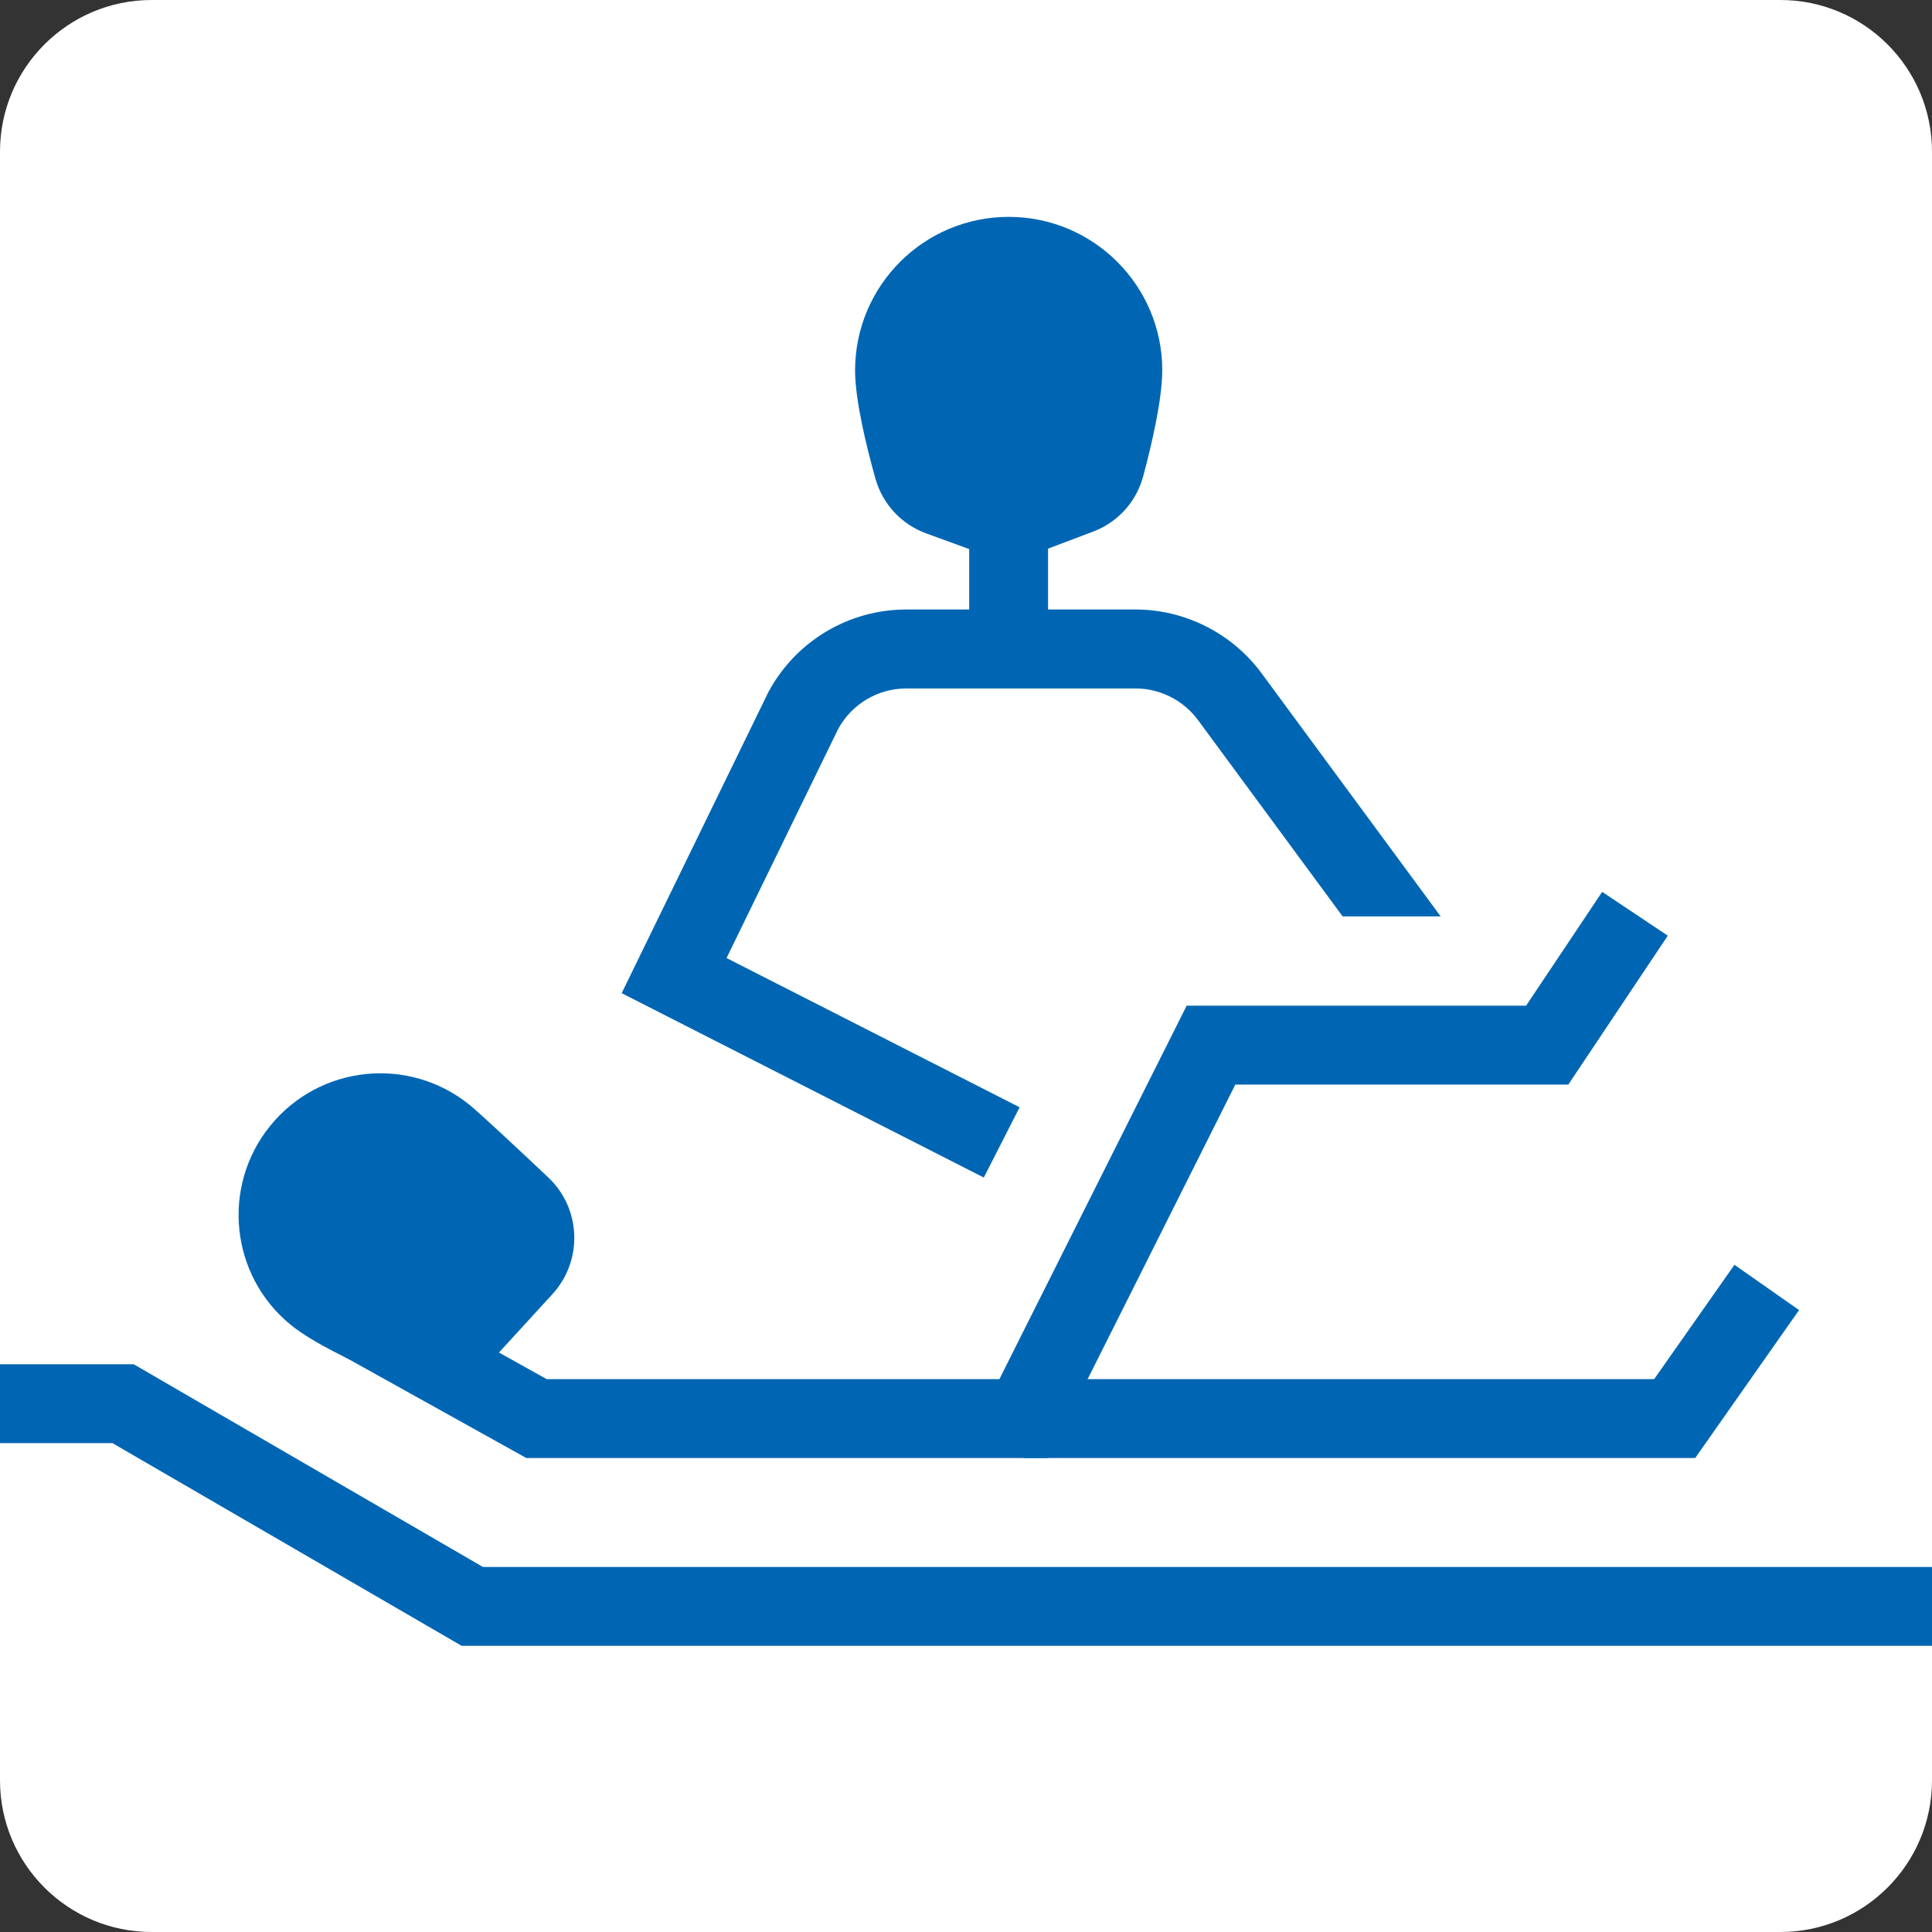
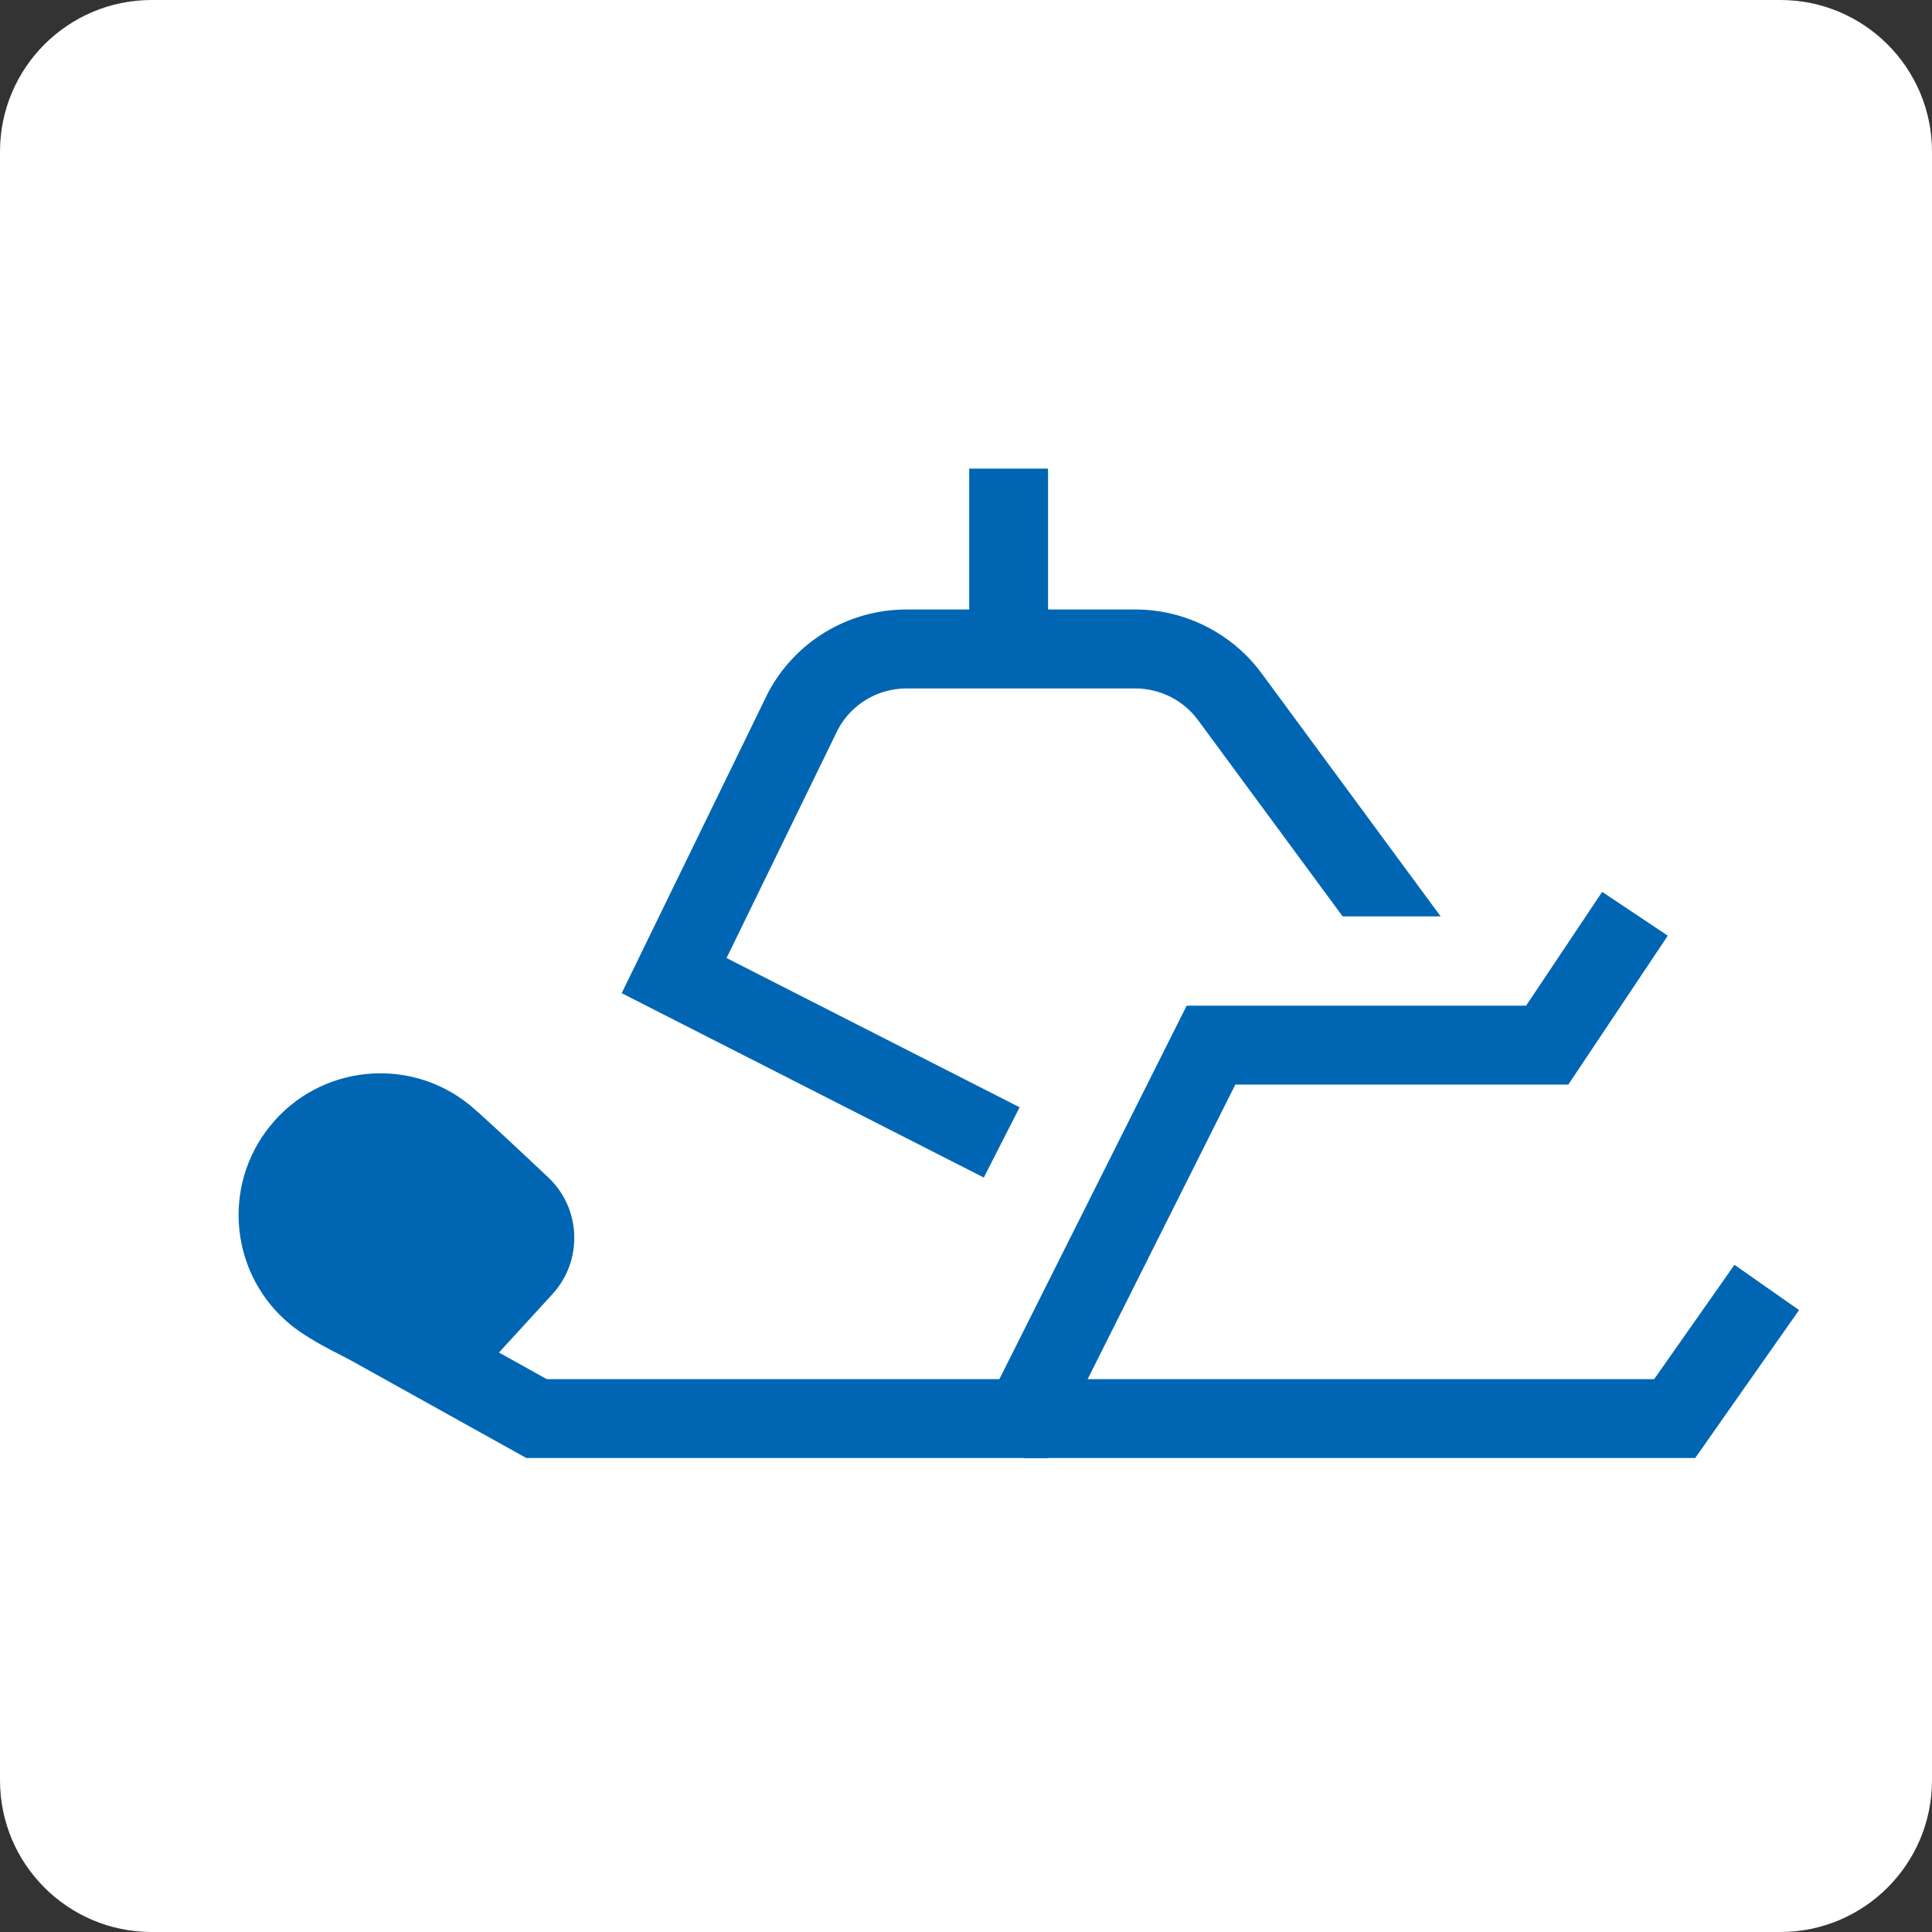
<svg xmlns="http://www.w3.org/2000/svg" width="32" height="32" viewBox="0 0 32 32" fill="none">
  <rect x="0" y="0" width="32" height="32" fill="#333333" stroke="none" />
  <g clip-path="url(#clip0_9272_1622)">
    <path d="M2.512 32L29.488 32C30.875 32 32 30.875 32 29.488L32 2.512C32 1.125 30.875 0 29.488 0L2.512 0C1.125 0 0 1.125 0 2.512L0 29.488C0 30.875 1.125 32 2.512 32Z" fill="white" />
-     <path d="M19.25 6.136C19.25 6.613 19.079 7.352 18.934 7.891C18.821 8.311 18.514 8.651 18.106 8.805L16.707 9.333L15.339 8.834C14.93 8.684 14.618 8.348 14.5 7.928C14.347 7.382 14.163 6.625 14.163 6.136C14.163 4.731 15.302 3.592 16.707 3.592C18.112 3.592 19.251 4.731 19.251 6.136H19.25Z" fill="#0066B3" />
    <path d="M7.782 18.304C7.955 18.446 8.543 18.994 9.079 19.5C9.628 20.016 9.659 20.879 9.15 21.435L7.839 22.867C7.493 23.073 6.666 22.909 6.297 22.748C5.816 22.54 5.167 22.23 4.817 21.945C3.812 21.127 3.66 19.648 4.479 18.643C5.298 17.637 6.776 17.486 7.782 18.304Z" fill="#0066B3" />
    <path d="M17.36 24.149H8.717L5.198 22.191L5.833 21.049L9.056 22.843H16.553L19.655 16.657H25.277L26.537 14.772L27.624 15.498L25.976 17.964H20.461L17.36 24.149Z" fill="#0066B3" />
    <path d="M28.078 24.149H16.957V22.843H27.398L28.728 20.949L29.798 21.699L28.078 24.149Z" fill="#0066B3" />
    <path d="M23.861 15.177L20.896 11.152C20.409 10.49 19.627 10.095 18.806 10.095H15.014C14.056 10.095 13.18 10.619 12.727 11.463L10.297 16.45L16.295 19.504L16.888 18.34L12.034 15.868L13.884 12.072C14.11 11.659 14.542 11.403 15.014 11.403H18.806C19.214 11.403 19.602 11.599 19.843 11.927L22.238 15.178H23.861V15.177Z" fill="#0066B3" />
-     <path d="M17.359 7.762H16.053V10.748H17.359V7.762Z" fill="#0066B3" />
-     <path d="M32 27.26H7.646L1.863 23.903H0V22.596H2.214L7.999 25.954H32V27.26Z" fill="#0066B3" />
+     <path d="M17.359 7.762H16.053V10.748H17.359V7.762" fill="#0066B3" />
  </g>
  <defs>
    <clipPath id="clip0_9272_1622">
      <rect width="32" height="32" fill="white" />
    </clipPath>
  </defs>
</svg>